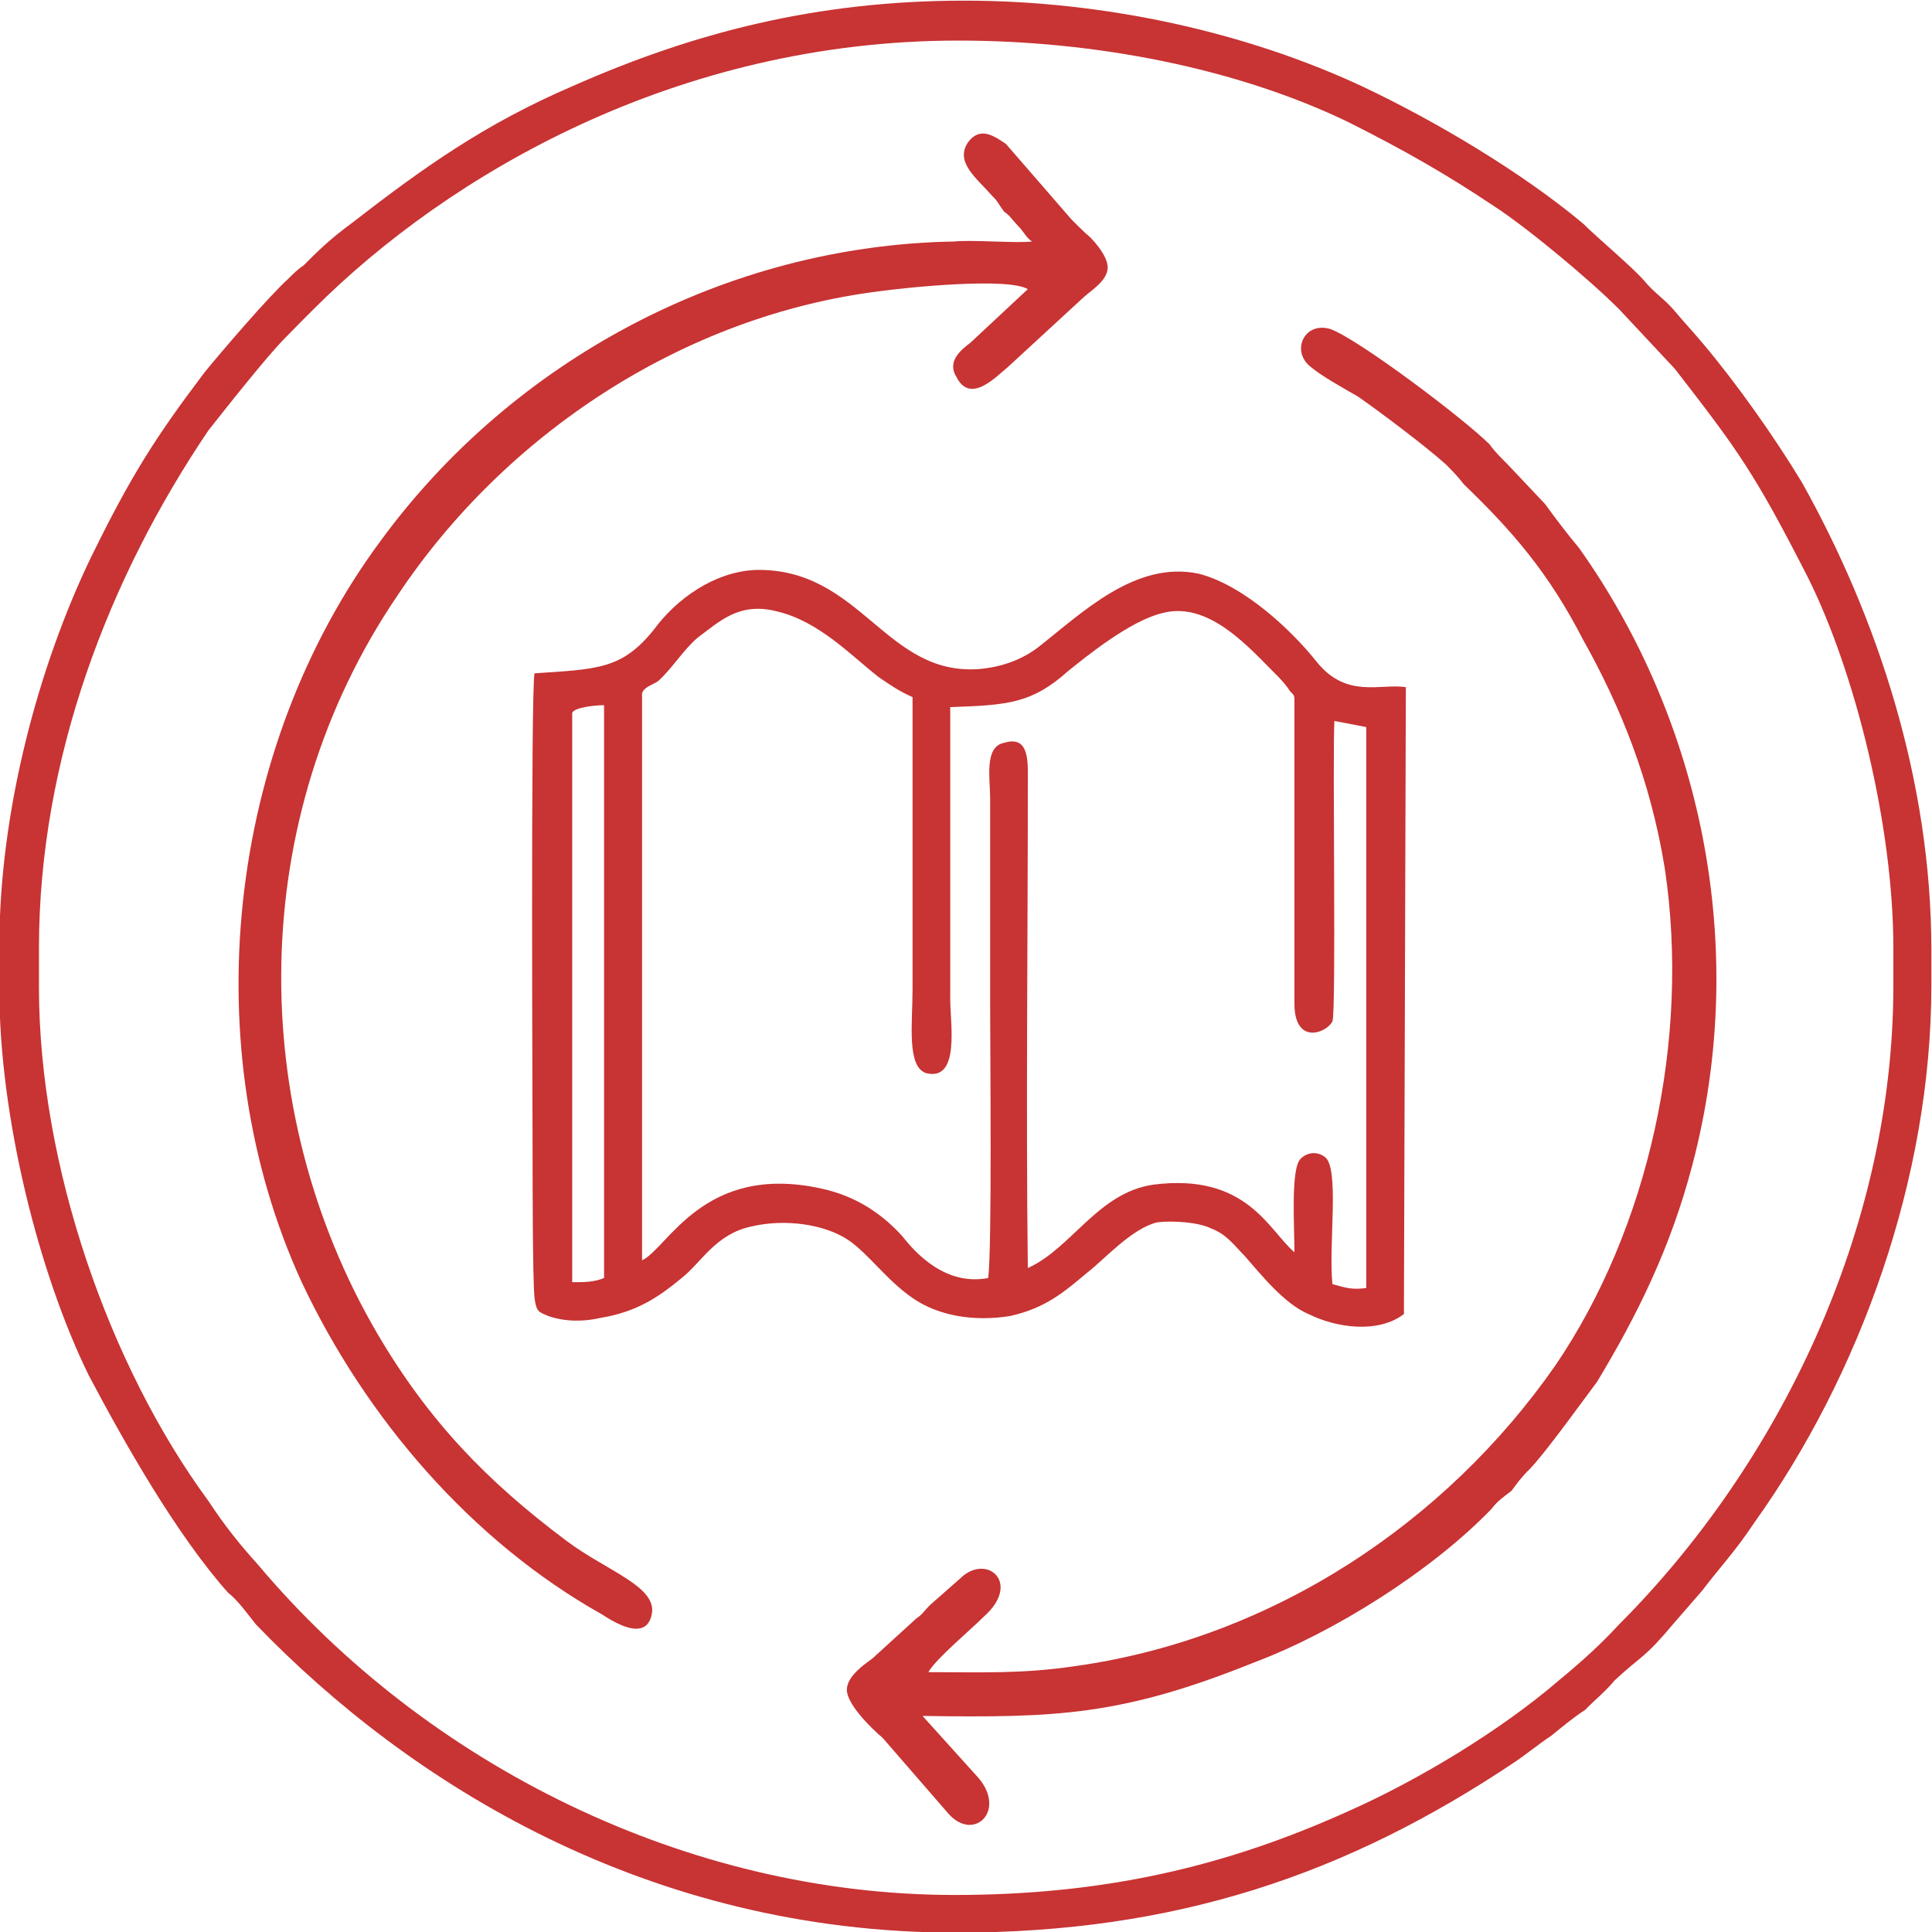
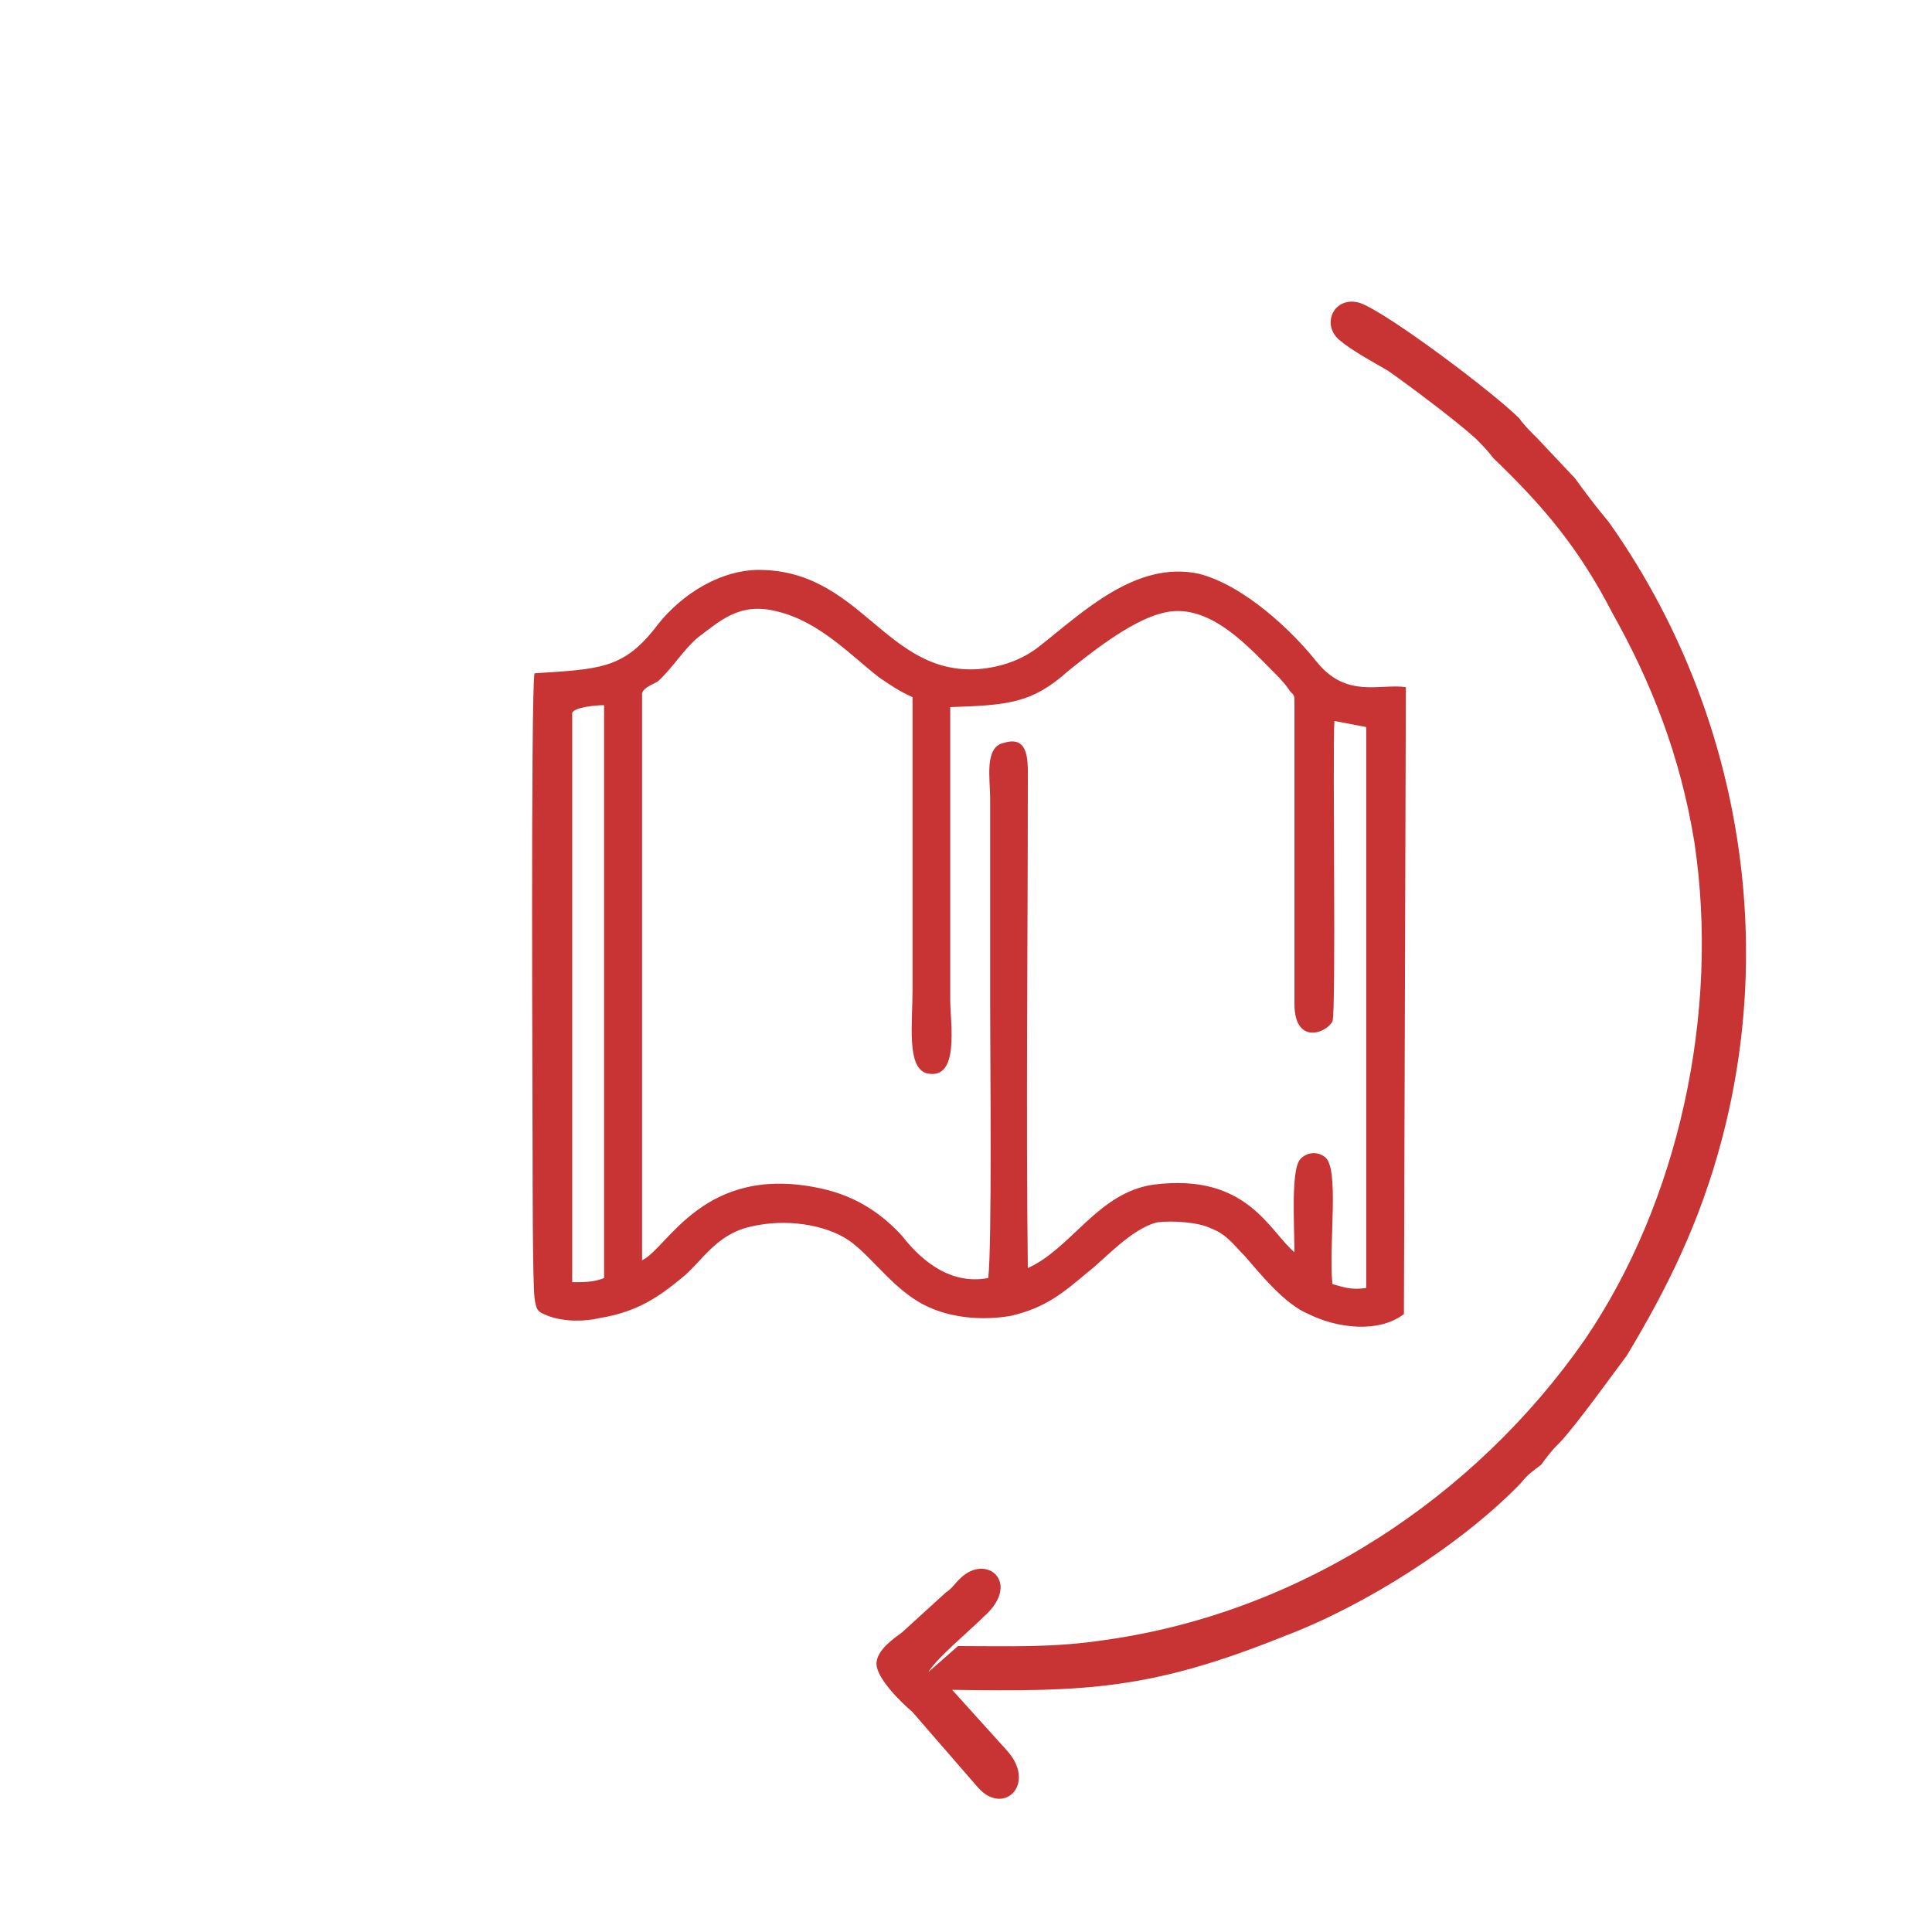
<svg xmlns="http://www.w3.org/2000/svg" xml:space="preserve" width="60px" height="60px" style="shape-rendering:geometricPrecision; text-rendering:geometricPrecision; image-rendering:optimizeQuality; fill-rule:evenodd; clip-rule:evenodd" viewBox="0 0 60 60">
  <defs>
    <style type="text/css">  .fil0 {fill:#C83333}  </style>
  </defs>
  <g id="advantage_udobstvo-ispolzov_icon">
    <g id="_1884043381376">
-       <path class="fil0" d="M1.21 29.44c0,-5.87 2.17,-11.5 5.26,-16.07 0.49,-0.62 1.85,-2.35 2.41,-2.9 0.3,-0.31 0.55,-0.56 0.86,-0.87 4.2,-4.2 11.31,-8.34 20.02,-8.34 4.26,0 8.65,0.86 12.11,2.53 1.73,0.87 3.03,1.61 4.51,2.6 1.05,0.68 2.97,2.28 3.9,3.21l1.73 1.85c1.97,2.54 2.47,3.22 4.14,6.49 1.48,2.97 2.65,7.73 2.65,11.5l0 1.17c0,7.6 -3.58,14.89 -8.52,19.84 -0.56,0.61 -1.18,1.17 -1.86,1.73 -1.79,1.54 -4.32,3.08 -6.55,4.07 -3.83,1.73 -7.6,2.6 -12.23,2.6 -8.28,0 -16.38,-4.02 -21.63,-10.26 -0.56,-0.62 -1.05,-1.23 -1.54,-1.98 -3.09,-4.2 -5.26,-10.44 -5.26,-15.94l0 -1.23zm-1.23 -0.07l0 1.36c0,3.96 1.23,8.84 2.78,11.99 1.11,2.1 2.72,4.94 4.32,6.74 0.31,0.24 0.62,0.68 0.87,0.99 4.76,4.94 12.17,9.57 21.75,9.57 6.8,0 12.11,-1.79 17.36,-5.31 0.37,-0.25 0.74,-0.56 1.11,-0.8 0.38,-0.31 0.68,-0.56 1.06,-0.81 0.3,-0.31 0.61,-0.55 0.92,-0.92 0.87,-0.81 0.87,-0.62 1.86,-1.8l0.86 -0.99c0.56,-0.74 0.99,-1.17 1.61,-2.1 3.27,-4.57 5.5,-10.69 5.5,-16.68l0 -1.11c0,-5.25 -1.67,-10.32 -4.02,-14.52 -0.86,-1.42 -2.04,-3.09 -3.09,-4.33 -0.31,-0.37 -0.55,-0.62 -0.86,-0.99 -0.31,-0.37 -0.62,-0.55 -0.93,-0.92 -0.31,-0.38 -1.48,-1.36 -1.92,-1.8 -1.91,-1.6 -4.63,-3.21 -6.86,-4.26 -3.58,-1.67 -7.97,-2.66 -12.35,-2.66 -4.58,0 -8.41,0.99 -12.18,2.66 -2.72,1.17 -4.63,2.53 -6.86,4.26 -0.68,0.5 -1.05,0.87 -1.48,1.3 -0.18,0.12 -0.31,0.25 -0.49,0.43 -0.56,0.5 -2.1,2.29 -2.6,2.91 -1.54,2.04 -2.28,3.21 -3.52,5.74 -1.61,3.34 -2.84,7.85 -2.84,12.05z" />
      <path class="fil0" d="M17.77 22.14c0.07,-0.18 0.74,-0.24 0.99,-0.24l0 17.79c-0.31,0.13 -0.62,0.13 -0.99,0.13l0 -17.68zm2.17 -0.61c0.06,-0.19 0.3,-0.25 0.49,-0.37 0.43,-0.38 0.8,-0.99 1.24,-1.36 0.68,-0.5 1.29,-1.12 2.47,-0.81 1.3,0.31 2.28,1.36 3.15,2.04 0.37,0.25 0.62,0.43 1.05,0.62l0 9.08c0,1.05 -0.19,2.41 0.43,2.6 1.05,0.25 0.74,-1.55 0.74,-2.29l0 -9.08c1.8,-0.06 2.54,-0.12 3.65,-1.11 0.62,-0.5 1.92,-1.55 2.9,-1.8 1.49,-0.43 2.78,1.12 3.65,1.98 0.12,0.13 0.18,0.19 0.31,0.37 0.06,0.13 0.18,0.13 0.18,0.31l0 9.46c0,1.29 0.99,0.92 1.18,0.55 0.12,-0.31 0,-8.22 0.06,-9.33l0.99 0.19 0 17.42c-0.43,0.06 -0.62,0 -1.05,-0.12 -0.13,-1.24 0.24,-3.65 -0.25,-3.96 -0.25,-0.18 -0.56,-0.12 -0.74,0.07 -0.31,0.3 -0.19,2.1 -0.19,2.9 -0.8,-0.68 -1.48,-2.47 -4.38,-2.1 -1.73,0.25 -2.54,1.98 -3.9,2.59 -0.06,-4.88 0,-10.13 0,-15.07 0,-0.62 0.07,-1.49 -0.74,-1.24 -0.62,0.12 -0.43,1.11 -0.43,1.73l0 6.43c0,1.54 0.06,7.47 -0.06,8.46 -1.3,0.25 -2.23,-0.74 -2.66,-1.29 -0.56,-0.62 -1.36,-1.24 -2.53,-1.49 -3.65,-0.8 -4.76,1.86 -5.56,2.23l0 -17.61zm-3.34 -0.62c-0.12,0.55 -0.06,13.9 -0.06,14.89 0,0.74 0,3.96 0.06,4.51 0.06,0.43 0.12,0.43 0.43,0.56 0.5,0.18 1.11,0.18 1.61,0.06 1.17,-0.19 1.85,-0.68 2.53,-1.24 0.62,-0.49 1.05,-1.36 2.16,-1.6 1.06,-0.25 2.29,-0.07 3.03,0.43 0.62,0.43 1.18,1.24 1.98,1.79 0.8,0.56 1.92,0.74 3.03,0.56 1.11,-0.25 1.67,-0.74 2.41,-1.36 0.49,-0.37 1.36,-1.36 2.16,-1.55 0.49,-0.06 1.3,0 1.67,0.19 0.49,0.18 0.74,0.55 1.05,0.86 0.49,0.56 1.23,1.49 1.98,1.8 0.86,0.43 2.16,0.61 2.96,0l0.06 -19.47c-0.8,-0.12 -1.85,0.37 -2.78,-0.8 -0.74,-0.93 -2.22,-2.35 -3.64,-2.72 -1.98,-0.43 -3.65,1.23 -5.01,2.29 -0.49,0.37 -1.11,0.61 -1.85,0.67 -2.91,0.19 -3.65,-3.15 -6.92,-3.08 -1.3,0.06 -2.47,0.92 -3.15,1.85 -0.99,1.23 -1.73,1.23 -3.71,1.36z" />
-       <path class="fil0" d="M28.83 51.93c0.25,-0.43 1.3,-1.3 1.73,-1.73 1.18,-1.05 0.07,-1.98 -0.74,-1.18l-0.92 0.81c-0.19,0.18 -0.25,0.31 -0.44,0.43l-1.36 1.24c-0.24,0.18 -0.8,0.55 -0.8,0.98 0,0.44 0.74,1.18 1.11,1.49l2.04 2.35c0.81,0.92 1.86,-0.13 0.87,-1.18l-1.67 -1.85c4.14,0.06 6.18,0 10.32,-1.67 2.47,-0.93 5.5,-2.84 7.35,-4.76 0.19,-0.25 0.37,-0.37 0.62,-0.56 0.18,-0.24 0.31,-0.43 0.56,-0.67 0.49,-0.5 1.73,-2.23 2.1,-2.72 1.23,-2.04 2.28,-4.14 2.96,-6.74 1.79,-6.8 0.25,-13.84 -3.52,-19.15 -0.37,-0.44 -0.74,-0.93 -1.05,-1.36l-1.17 -1.24c-0.19,-0.19 -0.38,-0.37 -0.56,-0.62 -0.8,-0.8 -4.08,-3.27 -4.94,-3.58 -0.81,-0.25 -1.24,0.68 -0.62,1.17 0.37,0.31 1.05,0.68 1.48,0.93 0.62,0.43 2.1,1.54 2.72,2.1 0.19,0.19 0.37,0.37 0.56,0.62 1.54,1.48 2.65,2.78 3.7,4.82 1.18,2.1 2.1,4.39 2.54,7.1 0.8,5.32 -0.5,11.19 -3.4,15.45 -3.4,4.88 -8.78,8.47 -14.89,9.33 -1.67,0.25 -2.91,0.19 -4.58,0.19z" />
-       <path class="fil0" d="M32.05 7.5c-0.5,0.06 -1.86,-0.06 -2.41,0 -7.11,0.12 -13.72,3.71 -17.8,9.27 -4.82,6.49 -5.81,15.76 -2.47,23.05 1.98,4.2 5.25,8.03 9.33,10.32 0.37,0.24 1.36,0.86 1.54,0 0.19,-0.87 -1.42,-1.36 -2.65,-2.29 -2.47,-1.85 -4.27,-3.71 -5.87,-6.43 -4.08,-6.98 -4.08,-16 0.62,-22.92 3.33,-5.01 8.89,-8.71 15.01,-9.46 0.87,-0.12 3.96,-0.43 4.57,-0.06l-1.79 1.67c-0.25,0.19 -0.74,0.56 -0.43,1.05 0.43,0.87 1.23,0 1.61,-0.31l2.28 -2.1c0.25,-0.25 0.81,-0.55 0.81,-0.99 0,-0.37 -0.5,-0.92 -0.68,-1.05 -0.19,-0.18 -0.25,-0.24 -0.44,-0.43l-2.04 -2.35c-0.37,-0.25 -0.8,-0.55 -1.17,-0.06 -0.43,0.62 0.25,1.11 0.74,1.67 0.19,0.18 0.19,0.25 0.37,0.49 0.19,0.13 0.25,0.25 0.43,0.44 0.19,0.18 0.25,0.37 0.44,0.49z" />
+       <path class="fil0" d="M28.83 51.93c0.25,-0.43 1.3,-1.3 1.73,-1.73 1.18,-1.05 0.07,-1.98 -0.74,-1.18c-0.19,0.18 -0.25,0.31 -0.44,0.43l-1.36 1.24c-0.24,0.18 -0.8,0.55 -0.8,0.98 0,0.44 0.74,1.18 1.11,1.49l2.04 2.35c0.81,0.92 1.86,-0.13 0.87,-1.18l-1.67 -1.85c4.14,0.06 6.18,0 10.32,-1.67 2.47,-0.93 5.5,-2.84 7.35,-4.76 0.19,-0.25 0.37,-0.37 0.62,-0.56 0.18,-0.24 0.31,-0.43 0.56,-0.67 0.49,-0.5 1.73,-2.23 2.1,-2.72 1.23,-2.04 2.28,-4.14 2.96,-6.74 1.79,-6.8 0.25,-13.84 -3.52,-19.15 -0.37,-0.44 -0.74,-0.93 -1.05,-1.36l-1.17 -1.24c-0.19,-0.19 -0.38,-0.37 -0.56,-0.62 -0.8,-0.8 -4.08,-3.27 -4.94,-3.58 -0.81,-0.25 -1.24,0.68 -0.62,1.17 0.37,0.31 1.05,0.68 1.48,0.93 0.62,0.43 2.1,1.54 2.72,2.1 0.19,0.19 0.37,0.37 0.56,0.62 1.54,1.48 2.65,2.78 3.7,4.82 1.18,2.1 2.1,4.39 2.54,7.1 0.8,5.32 -0.5,11.19 -3.4,15.45 -3.4,4.88 -8.78,8.47 -14.89,9.33 -1.67,0.25 -2.91,0.19 -4.58,0.19z" />
    </g>
  </g>
</svg>